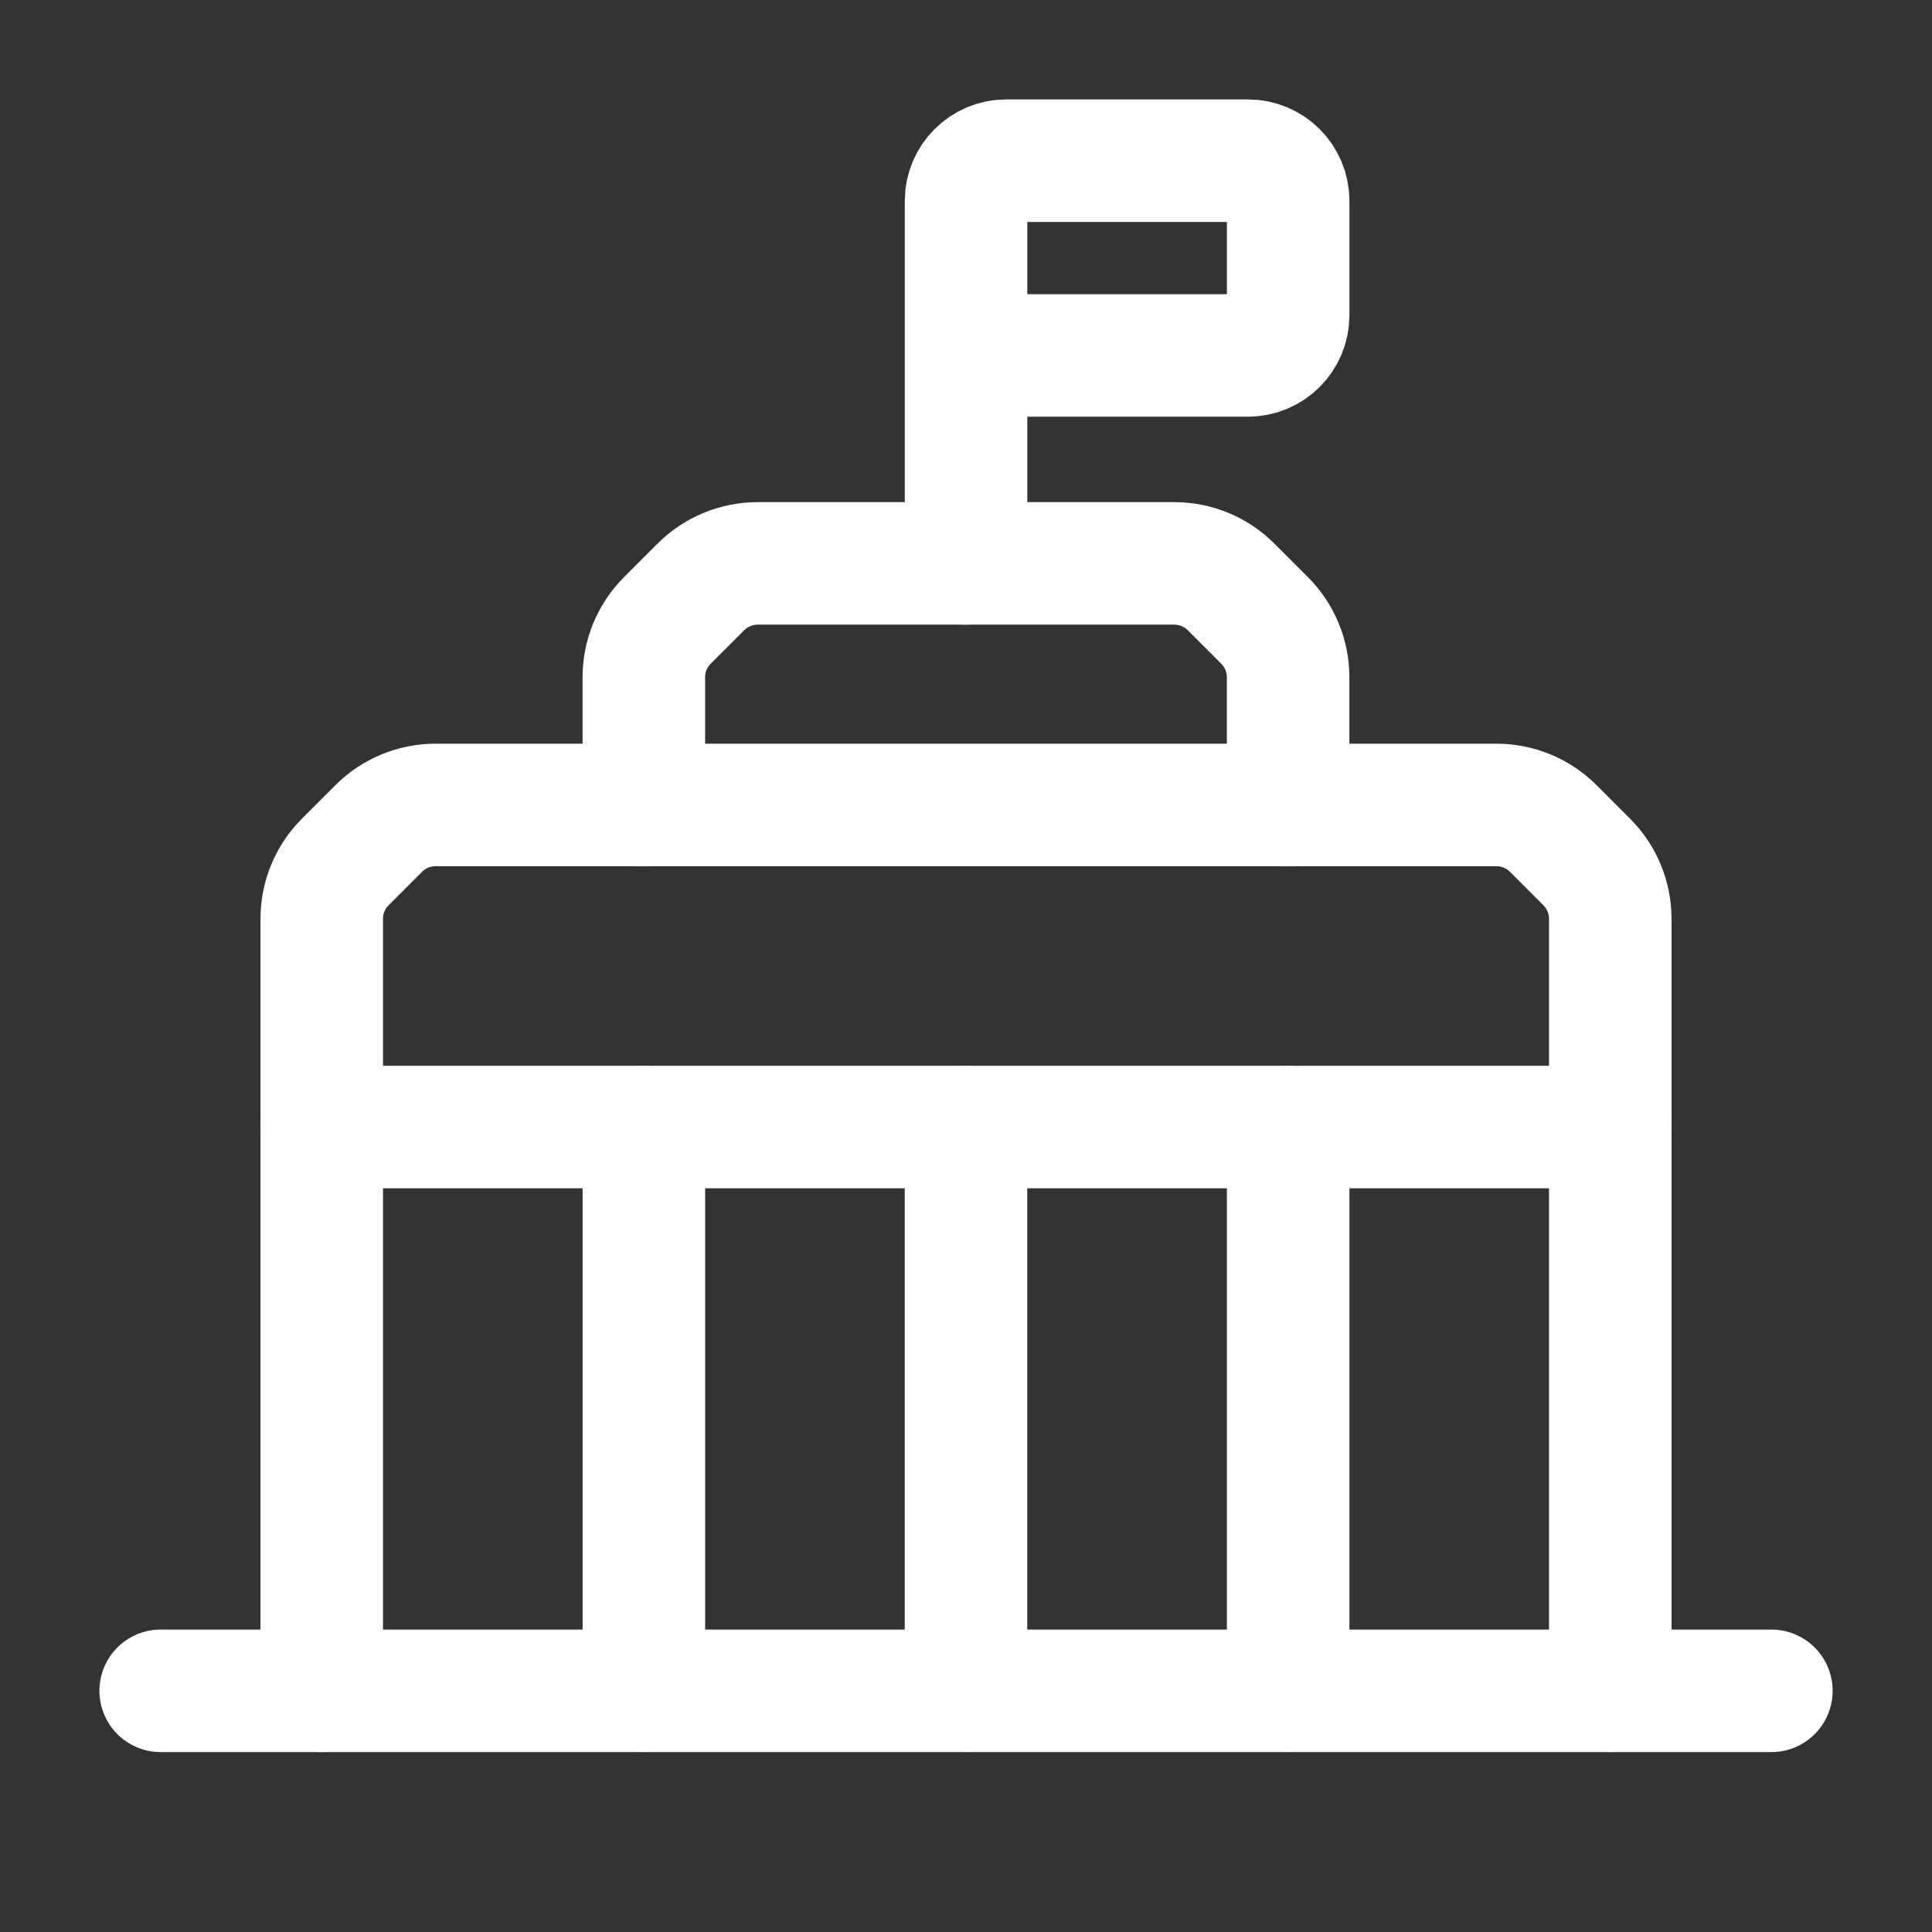
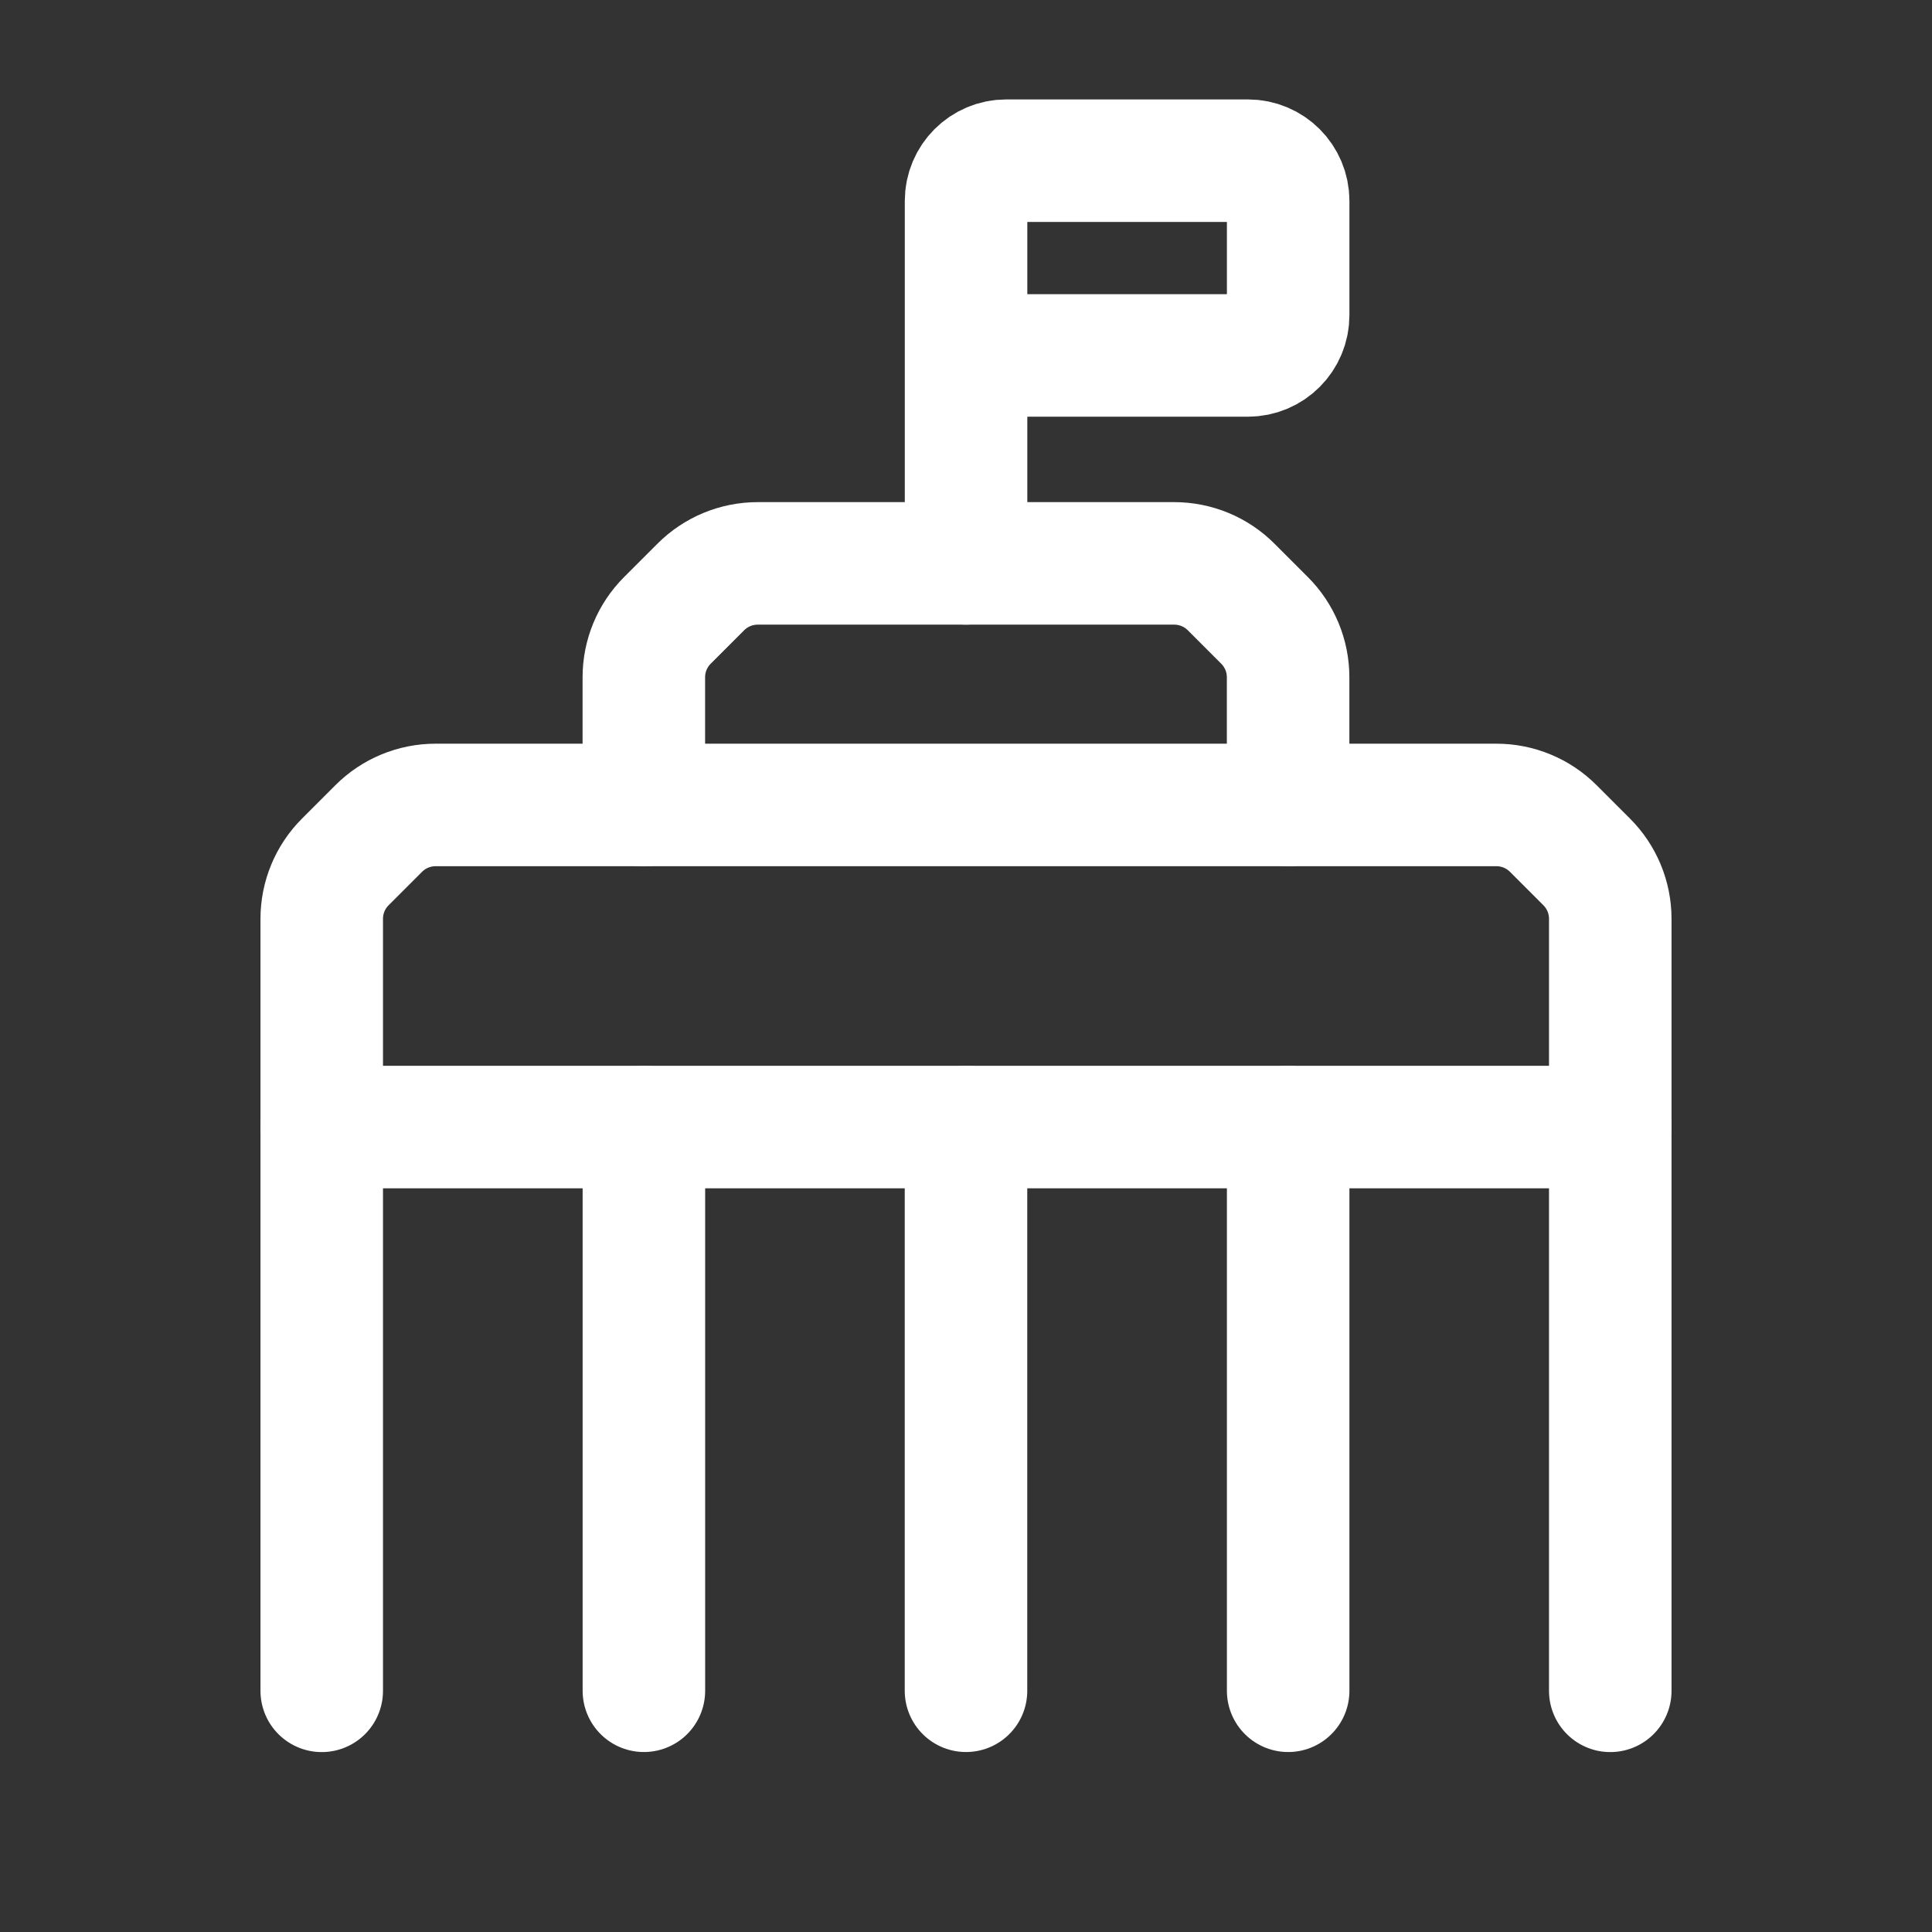
<svg xmlns="http://www.w3.org/2000/svg" width="36" height="36" viewBox="0 0 36 36" fill="none">
  <rect x="0" y="0" width="36" height="36" fill="#333333" stroke="none" />
  <path d="M11.998 21.001V31.505" stroke="white" stroke-width="2.283" stroke-linecap="round" stroke-linejoin="round" />
  <path d="M18 21.001V31.505" stroke="white" stroke-width="2.283" stroke-linecap="round" stroke-linejoin="round" />
  <path d="M24.003 21.001V31.505" stroke="white" stroke-width="2.283" stroke-linecap="round" stroke-linejoin="round" />
-   <path d="M33.007 31.506H2.994" stroke="white" stroke-width="2.283" stroke-linecap="round" stroke-linejoin="round" />
  <path d="M18.001 10.497V3.744C18.001 3.33 18.337 2.994 18.751 2.994H23.253C23.668 2.994 24.003 3.33 24.003 3.744V5.872C24.003 6.287 23.668 6.623 23.253 6.623H18.001" stroke="white" stroke-width="2.283" stroke-linecap="round" stroke-linejoin="round" />
  <path d="M11.997 15V12.62C11.997 12.222 12.155 11.84 12.437 11.559L13.058 10.938C13.339 10.656 13.721 10.498 14.119 10.498H21.88C22.278 10.498 22.66 10.656 22.941 10.938L23.562 11.559C23.844 11.84 24.002 12.222 24.002 12.62V15" stroke="white" stroke-width="2.283" stroke-linecap="round" stroke-linejoin="round" />
  <path d="M5.995 21.001H30.005" stroke="white" stroke-width="2.283" stroke-linecap="round" stroke-linejoin="round" />
  <path d="M30.005 31.506V17.121C30.005 16.723 29.847 16.341 29.565 16.06L28.944 15.439C28.663 15.157 28.281 14.999 27.883 14.999H8.117C7.719 14.999 7.337 15.157 7.056 15.439L6.435 16.06C6.153 16.341 5.995 16.723 5.995 17.121V31.506" stroke="white" stroke-width="2.283" stroke-linecap="round" stroke-linejoin="round" />
</svg>